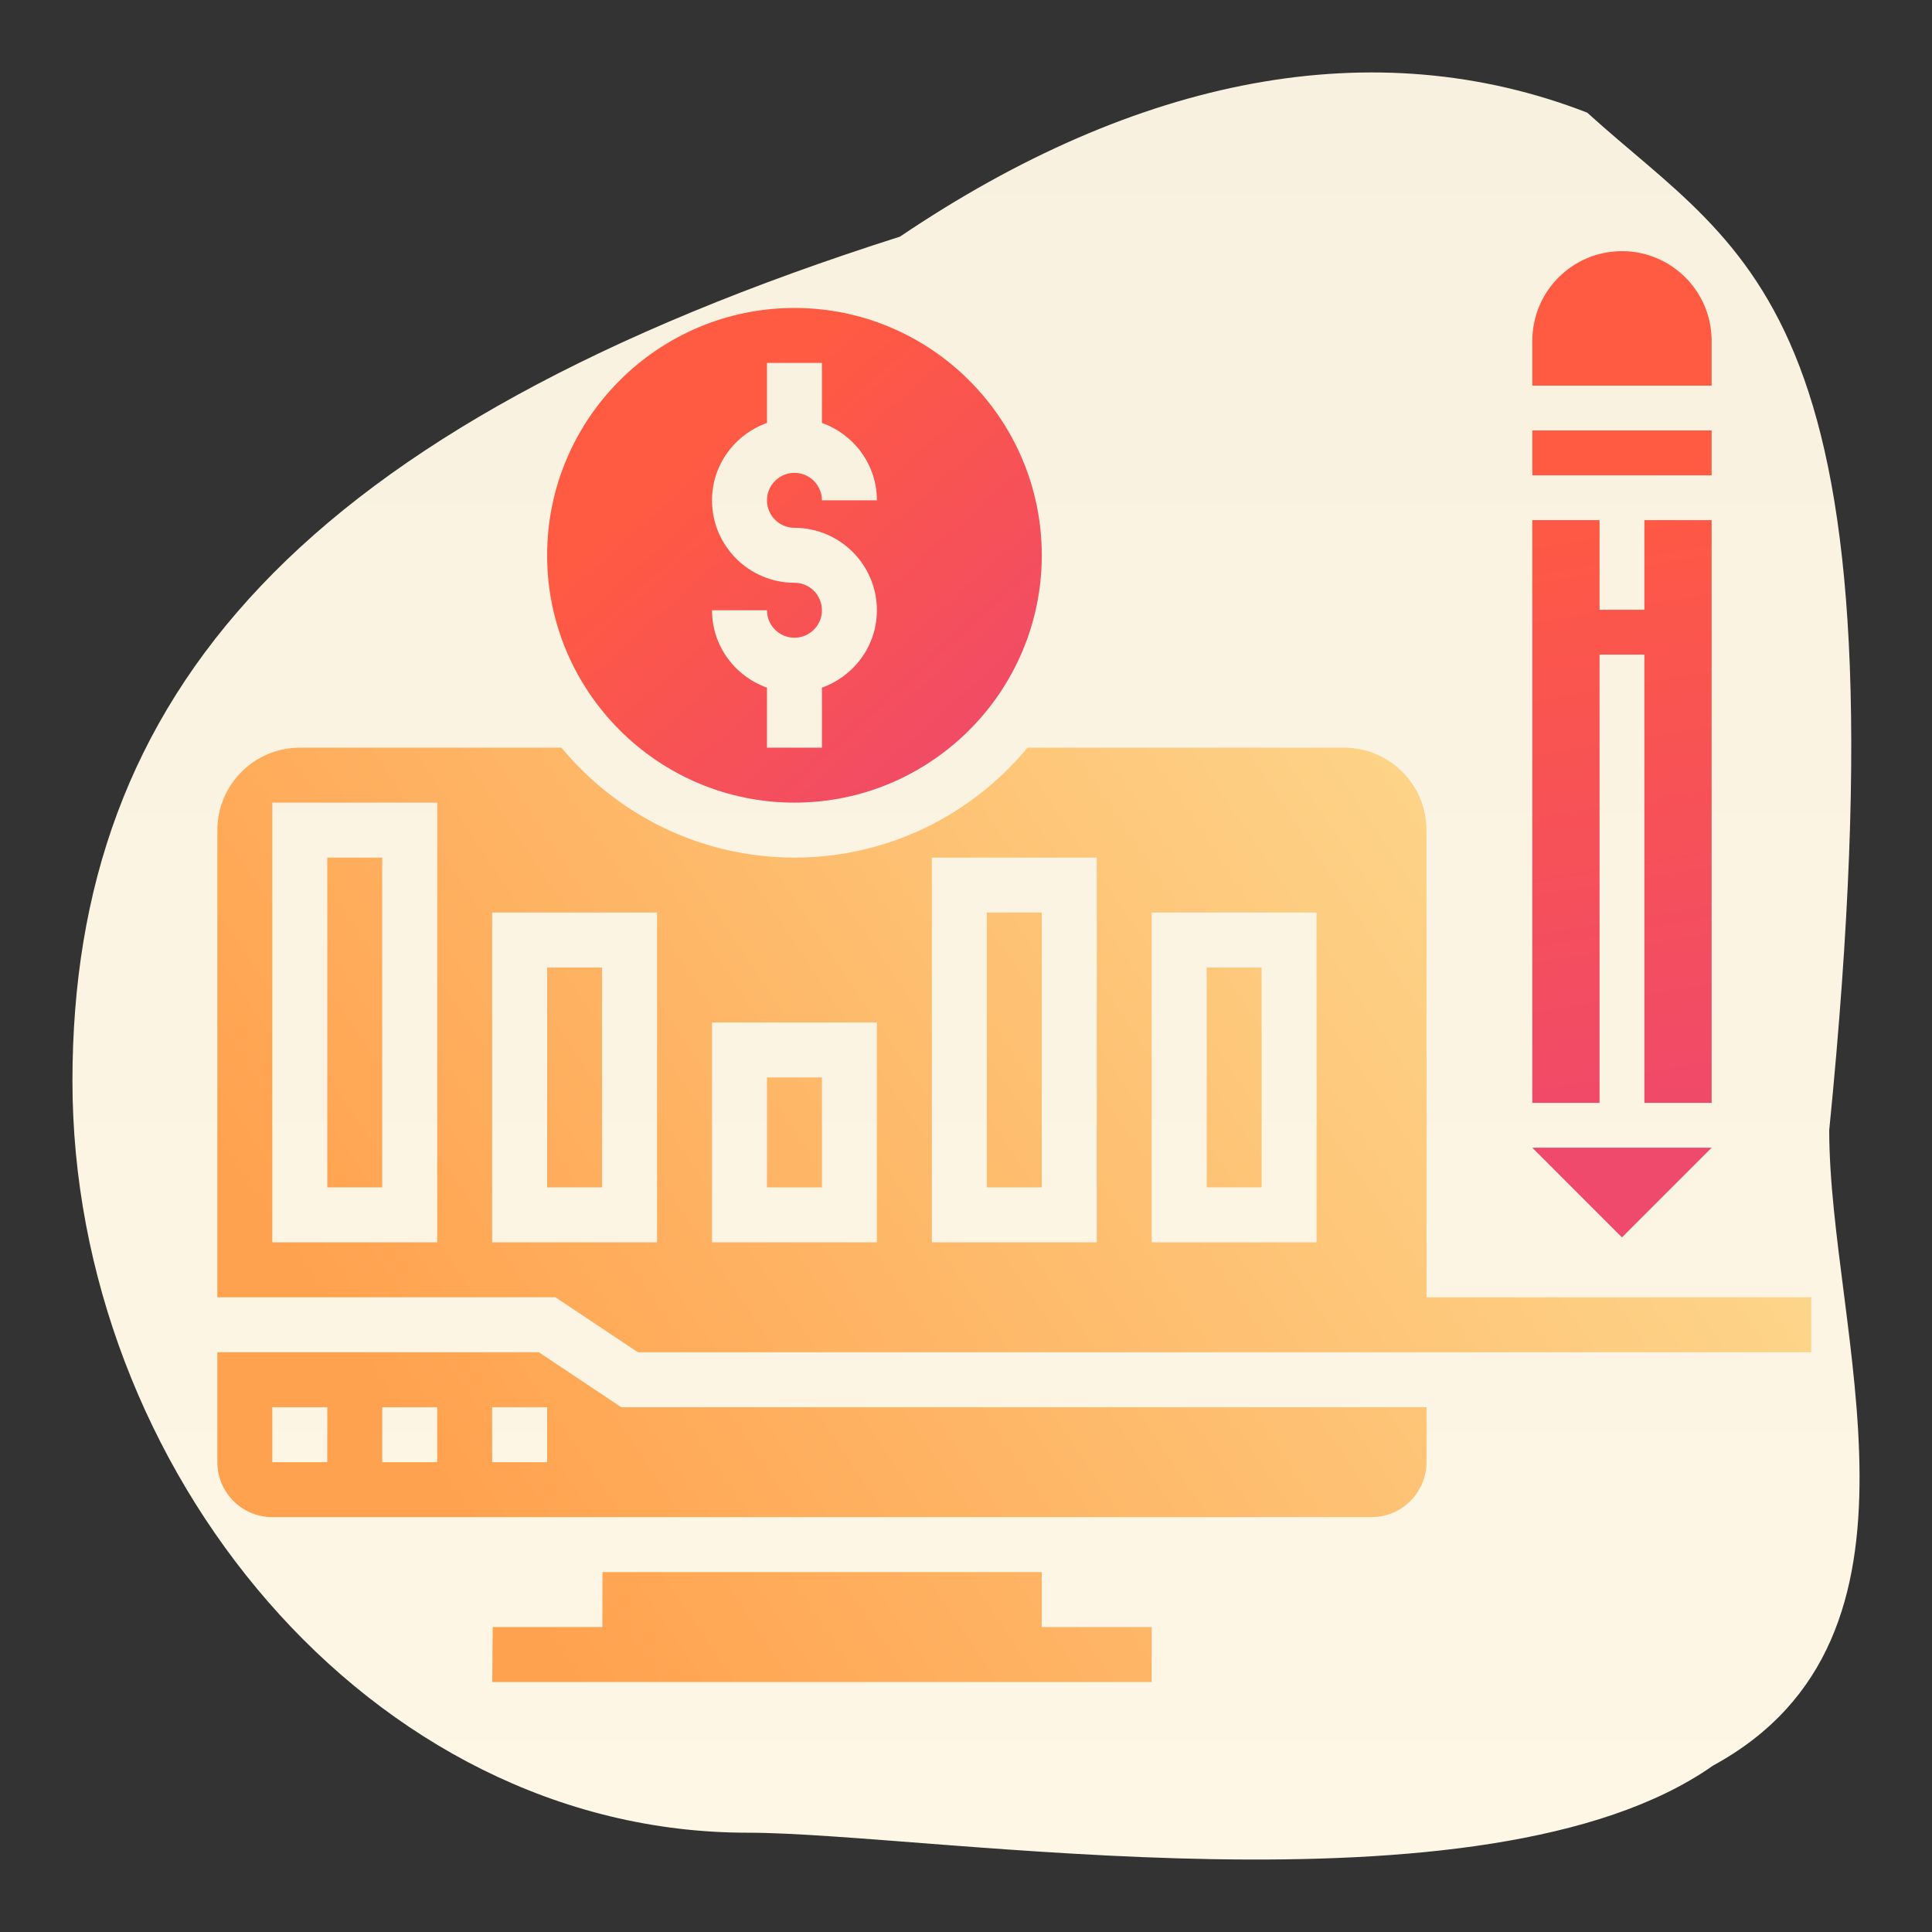
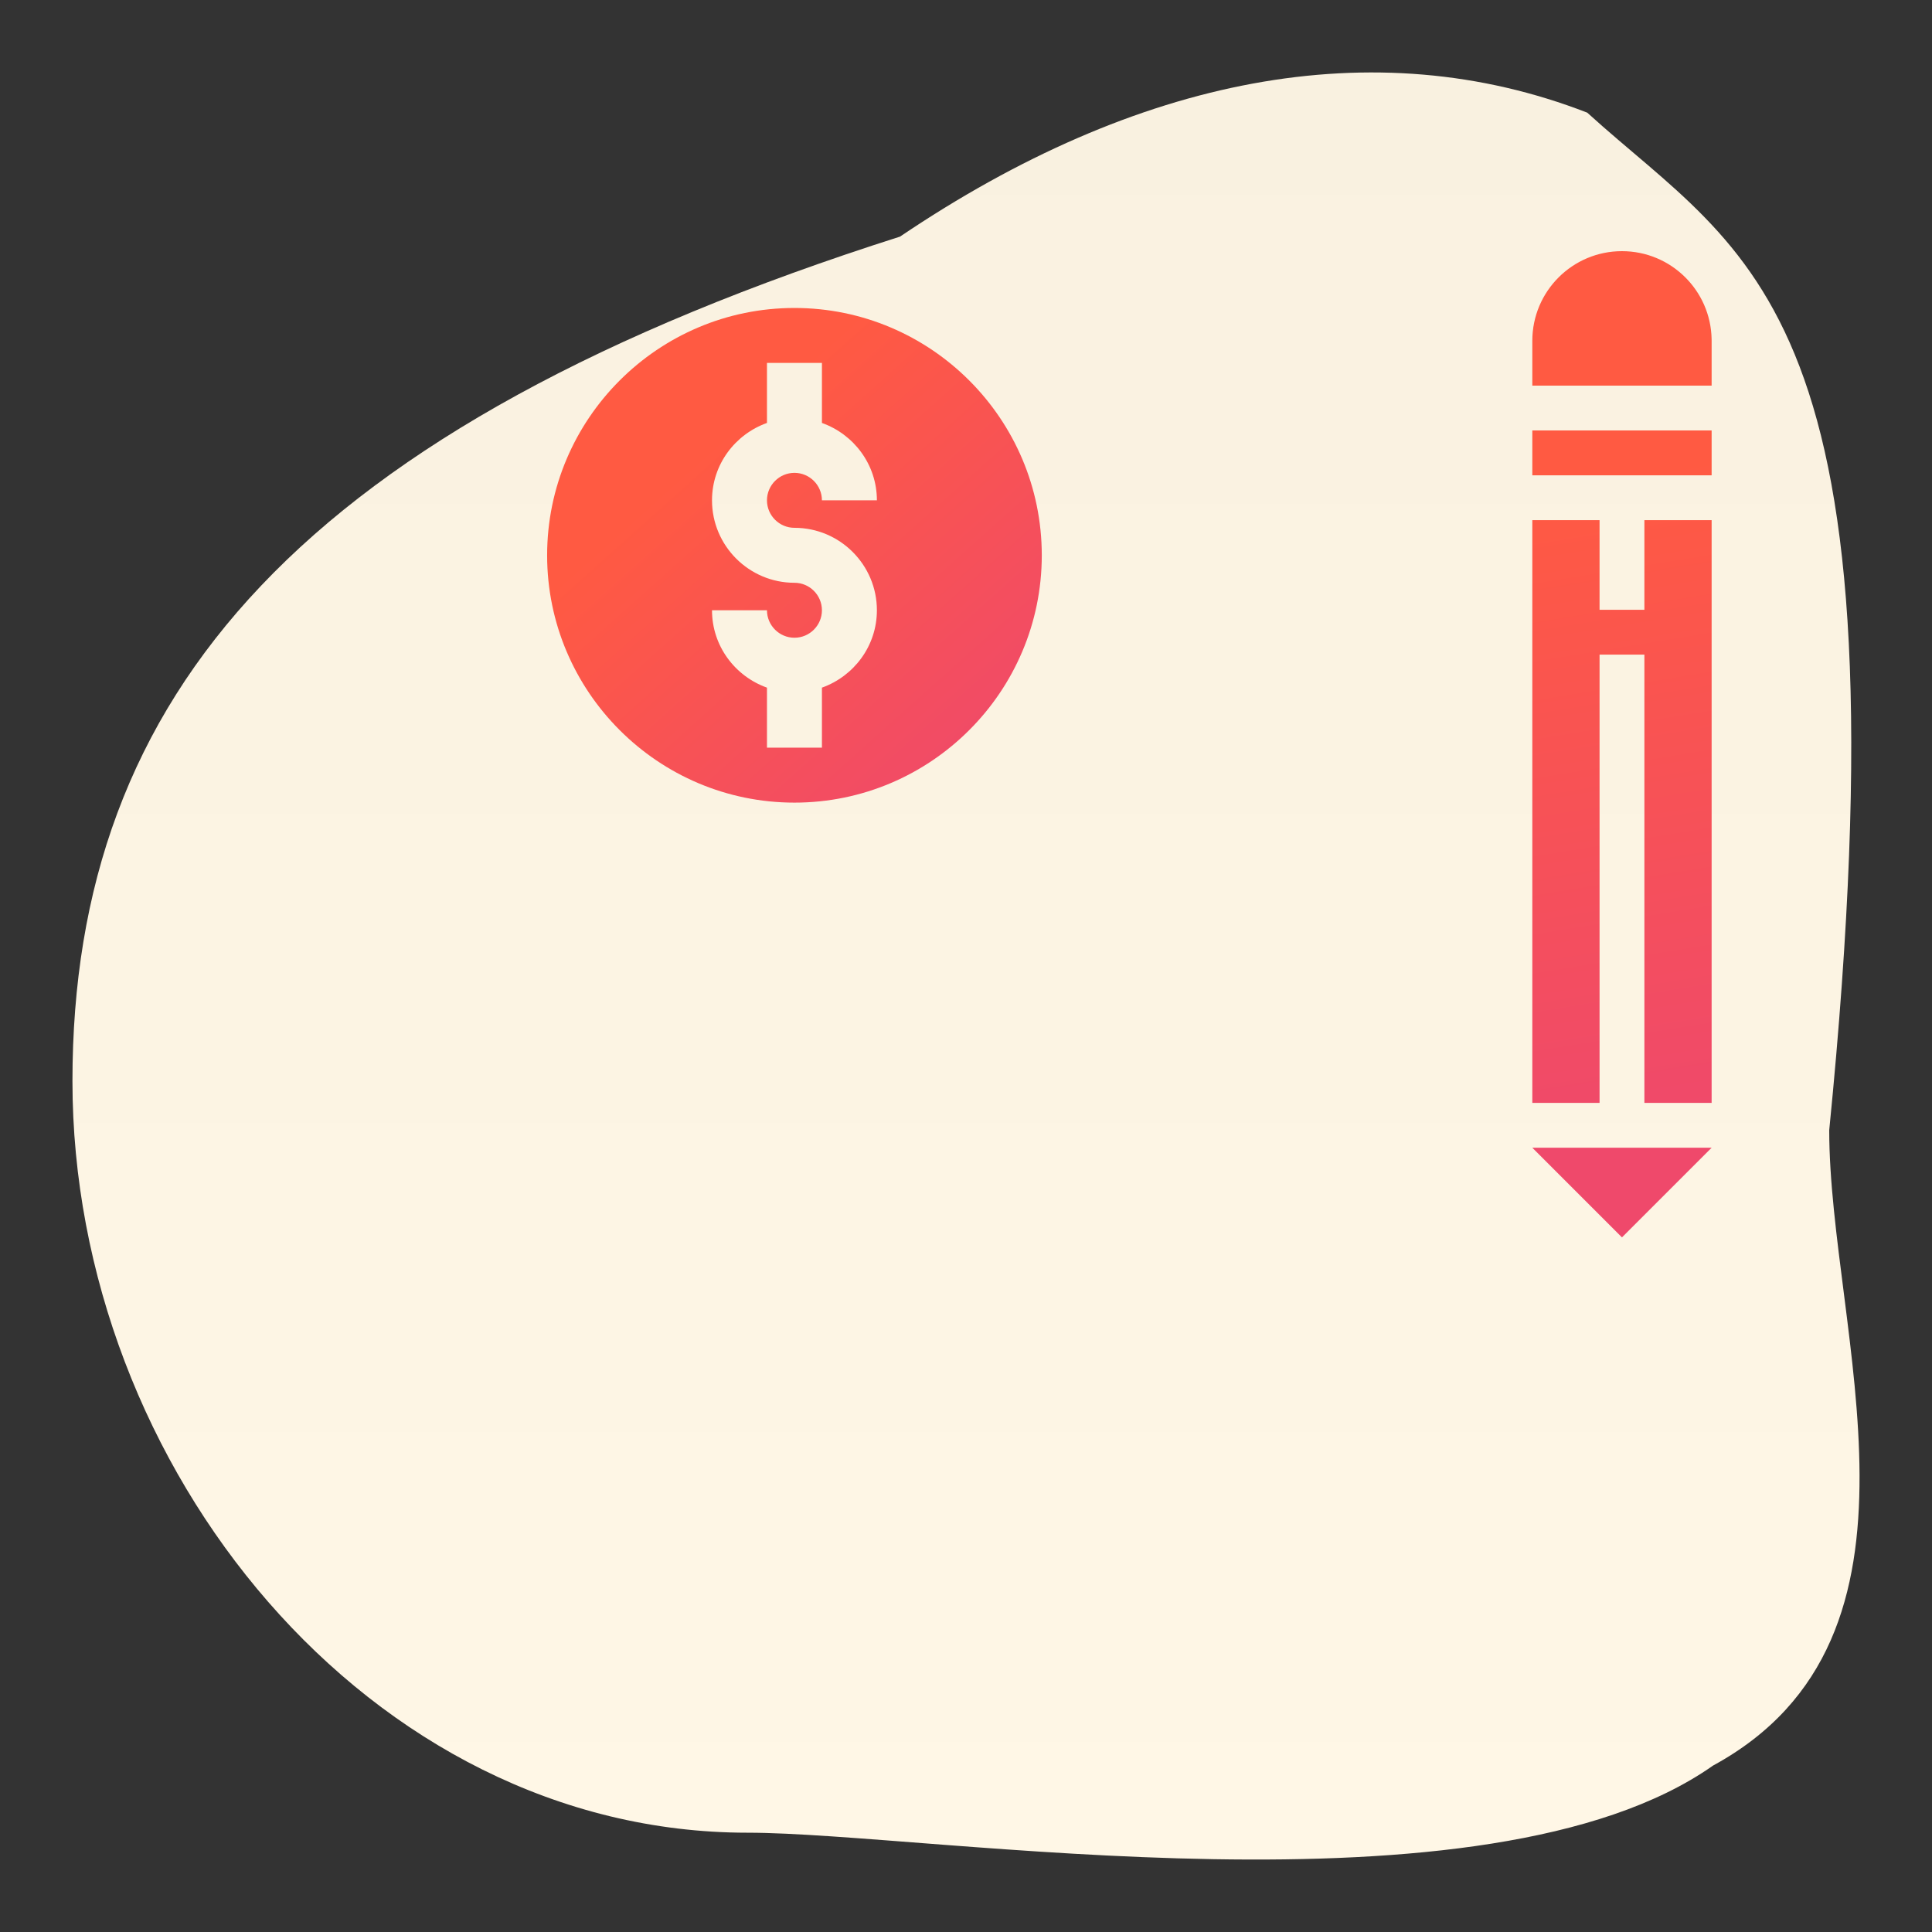
<svg xmlns="http://www.w3.org/2000/svg" width="400px" height="400px" viewBox="0 0 400 400" version="1.1">
  <rect x="0" y="0" width="400" height="400" fill="#333333" stroke="none" />
  <title>icon-blog-advertising-marketing</title>
  <desc>Created with Sketch.</desc>
  <defs>
    <linearGradient x1="50%" y1="0%" x2="50%" y2="98.979%" id="linearGradient-1">
      <stop stop-color="#F9F1E0" offset="0%" />
      <stop stop-color="#FFF7E6" offset="100%" />
    </linearGradient>
    <linearGradient x1="96.241%" y1="25.666%" x2="6.799%" y2="61.221%" id="linearGradient-2">
      <stop stop-color="#FDDA90" offset="0%" />
      <stop stop-color="#FFA24F" offset="100%" />
    </linearGradient>
    <linearGradient x1="98.774%" y1="89.248%" x2="39.14%" y2="22.578%" id="linearGradient-3">
      <stop stop-color="#EF496B" offset="0%" />
      <stop stop-color="#FF5A42" offset="100%" />
    </linearGradient>
    <linearGradient x1="51.612%" y1="89.248%" x2="49.641%" y2="22.578%" id="linearGradient-4">
      <stop stop-color="#EF496B" offset="0%" />
      <stop stop-color="#FF5A42" offset="100%" />
    </linearGradient>
  </defs>
  <g id="icon-blog-advertising-marketing" stroke="none" stroke-width="1" fill="none" fill-rule="evenodd">
    <g id="blog-advertising-marketing" transform="translate(15, 15)" fill="url(#linearGradient-1)" fill-rule="nonzero">
      <path d="M363.721,218.999 C363.721,260.609 388.479,323.972 339.673,350.54 C292.579,383.692 177.369,364.442 139.777,364.442 C61.474,364.442 0,288.871 0,208.84 C0,128.81 47.093,73.557 171.34,33.988 C220.437,0.835 269.534,-8.789 313.621,8.322 C347.013,38.707 380.754,47.891 363.721,218.999 Z" id="Path" />
    </g>
    <g id="Group" transform="translate(45, 52)" fill-rule="nonzero">
-       <path d="M170.69,273.485 L170.69,284.864 L193.448,284.864 L193.448,296.244 L56.914,296.244 L57.01,284.864 L79.706,284.864 L79.735,273.485 L170.69,273.485 Z M66.552,227.968 L83.621,239.347 L250.345,239.347 L250.345,250.727 C250.345,256.904 245.399,261.946 239.259,262.102 L238.966,262.106 L11.379,262.106 C5.202,262.106 0.16,257.16 0.004,251.02 L-1.42108547e-14,250.727 L-1.42108547e-14,227.968 L66.552,227.968 Z M22.759,239.347 L11.379,239.347 L11.379,250.727 L22.759,250.727 L22.759,239.347 Z M45.517,239.347 L34.138,239.347 L34.138,250.727 L45.517,250.727 L45.517,239.347 Z M68.276,239.347 L56.897,239.347 L56.897,250.727 L68.276,250.727 L68.276,239.347 Z M71.24,102.795 C82.733,116.684 100.087,125.554 119.483,125.554 C138.879,125.554 156.238,116.684 167.725,102.795 L167.725,102.795 L233.276,102.795 C242.687,102.795 250.345,110.454 250.345,119.864 L250.345,119.864 L250.345,216.589 L330,216.589 L330,227.968 L87.069,227.968 L70,216.589 L0,216.589 L0,119.864 C0,110.454 7.658,102.795 17.069,102.795 L17.069,102.795 Z M45.517,114.175 L11.379,114.175 L11.379,205.209 L45.517,205.209 L45.517,114.175 Z M91.034,136.933 L56.897,136.933 L56.897,205.209 L91.034,205.209 L91.034,136.933 Z M136.552,159.692 L102.414,159.692 L102.414,205.209 L136.552,205.209 L136.552,159.692 Z M182.069,125.554 L147.931,125.554 L147.931,205.209 L182.069,205.209 L182.069,125.554 Z M227.586,136.933 L193.448,136.933 L193.448,205.209 L227.586,205.209 L227.586,136.933 Z M125.172,171.071 L125.172,193.83 L113.793,193.83 L113.793,171.071 L125.172,171.071 Z M170.69,136.933 L170.69,193.83 L159.31,193.83 L159.31,136.933 L170.69,136.933 Z M79.655,148.313 L79.655,193.83 L68.276,193.83 L68.276,148.313 L79.655,148.313 Z M34.138,125.554 L34.138,193.83 L22.759,193.83 L22.759,125.554 L34.138,125.554 Z M216.207,148.313 L216.207,193.83 L204.828,193.83 L204.828,148.313 L216.207,148.313 Z" id="Combined-Shape" fill="url(#linearGradient-2)" />
      <path d="M119.483,114.175 C147.715,114.175 170.69,91.2 170.69,62.968 C170.69,34.736 147.715,11.761 119.483,11.761 C91.251,11.761 68.276,34.736 68.276,62.968 C68.276,91.2 91.251,114.175 119.483,114.175 Z M119.483,68.658 C110.072,68.658 102.414,60.999 102.414,51.589 C102.414,44.181 107.187,37.922 113.793,35.567 L113.793,23.14 L125.172,23.14 L125.172,35.567 C131.778,37.922 136.552,44.181 136.552,51.589 L125.172,51.589 C125.172,48.454 122.618,45.899 119.483,45.899 C116.348,45.899 113.793,48.454 113.793,51.589 C113.793,54.724 116.348,57.278 119.483,57.278 C128.893,57.278 136.552,64.937 136.552,74.347 C136.552,81.755 131.778,88.014 125.172,90.369 L125.172,102.795 L113.793,102.795 L113.793,90.369 C107.187,88.014 102.414,81.755 102.414,74.347 L113.793,74.347 C113.793,77.482 116.348,80.037 119.483,80.037 C122.618,80.037 125.172,77.482 125.172,74.347 C125.172,71.212 122.618,68.658 119.483,68.658 Z" id="Shape" fill="url(#linearGradient-3)" />
      <path d="M309.375,185.625 L290.812,204.188 L272.25,185.625 L309.375,185.625 Z M286.172,55.688 L286.172,74.25 L295.453,74.25 L295.453,55.688 L309.375,55.688 L309.375,176.344 L295.453,176.344 L295.453,83.531 L286.172,83.531 L286.172,176.344 L272.25,176.344 L272.25,55.688 L286.172,55.688 Z M309.375,37.125 L309.375,46.406 L272.25,46.406 L272.25,37.125 L309.375,37.125 Z M290.812,-1.10134124e-13 C300.951,-1.10134124e-13 309.192,8.13 309.372,18.225 L309.375,18.562 L309.375,27.844 L272.25,27.844 L272.25,18.562 C272.25,8.311 280.561,-1.10134124e-13 290.812,-1.10134124e-13 Z" id="Combined-Shape" fill="url(#linearGradient-4)" />
    </g>
  </g>
</svg>